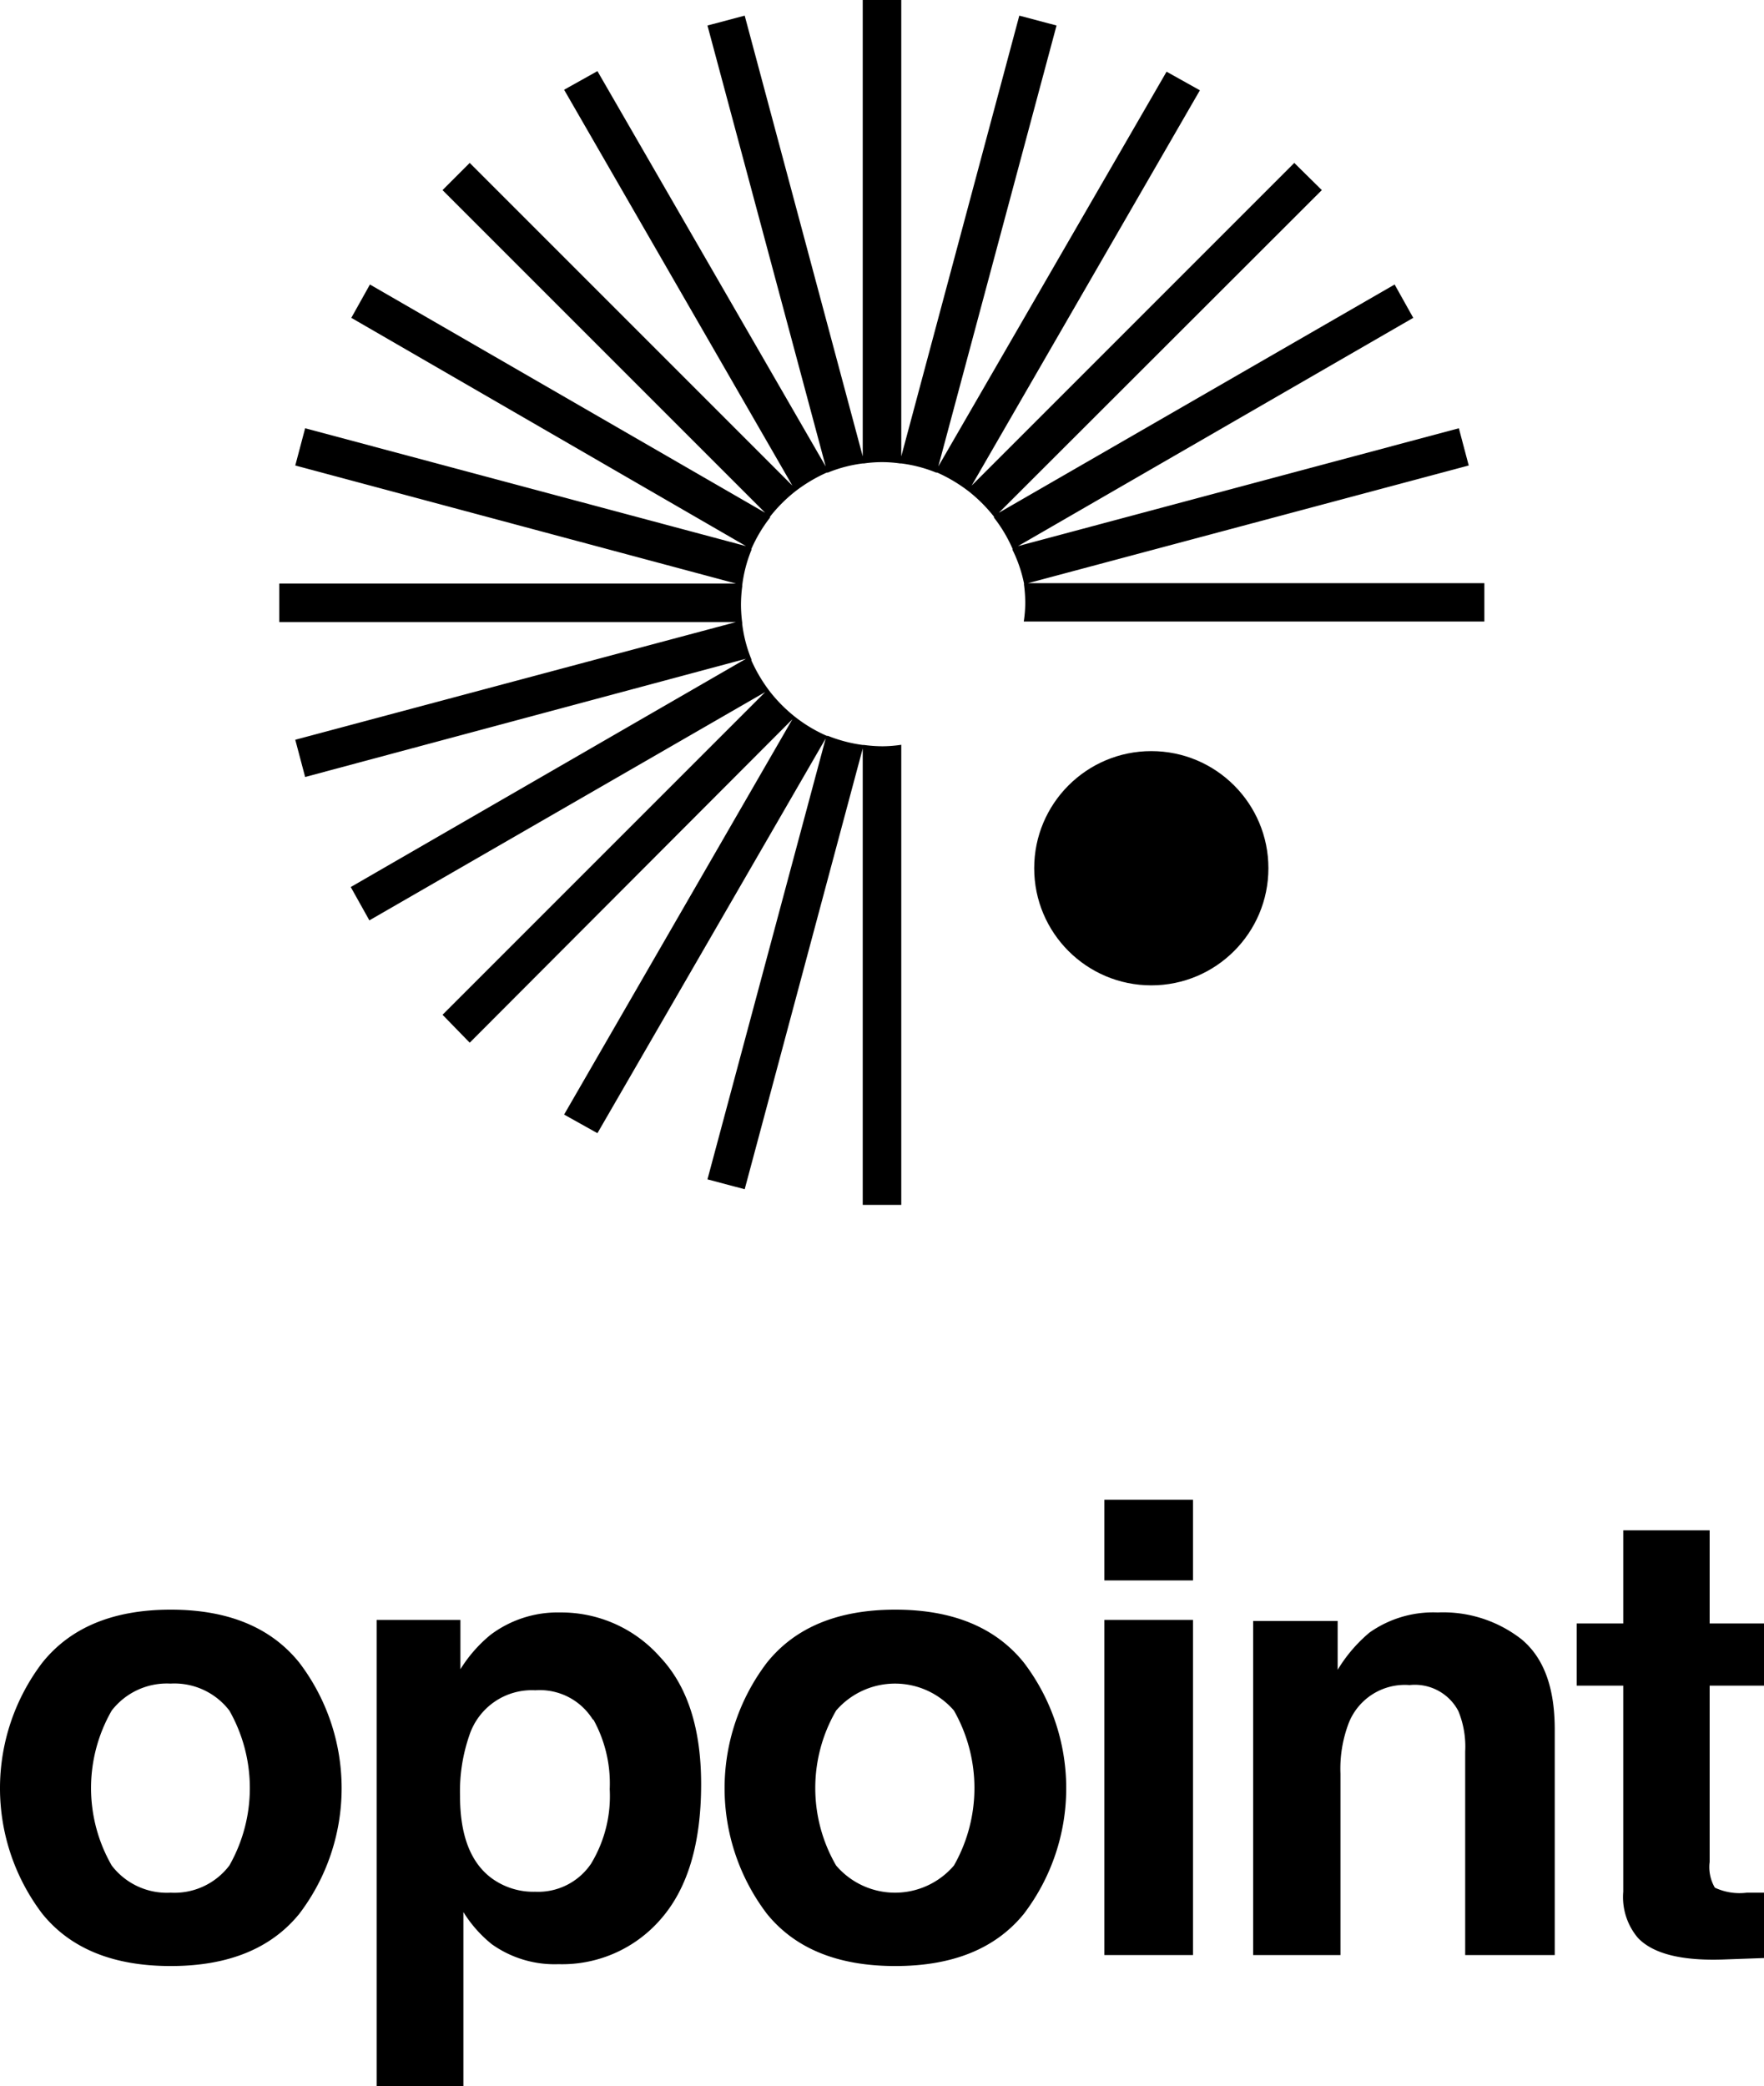
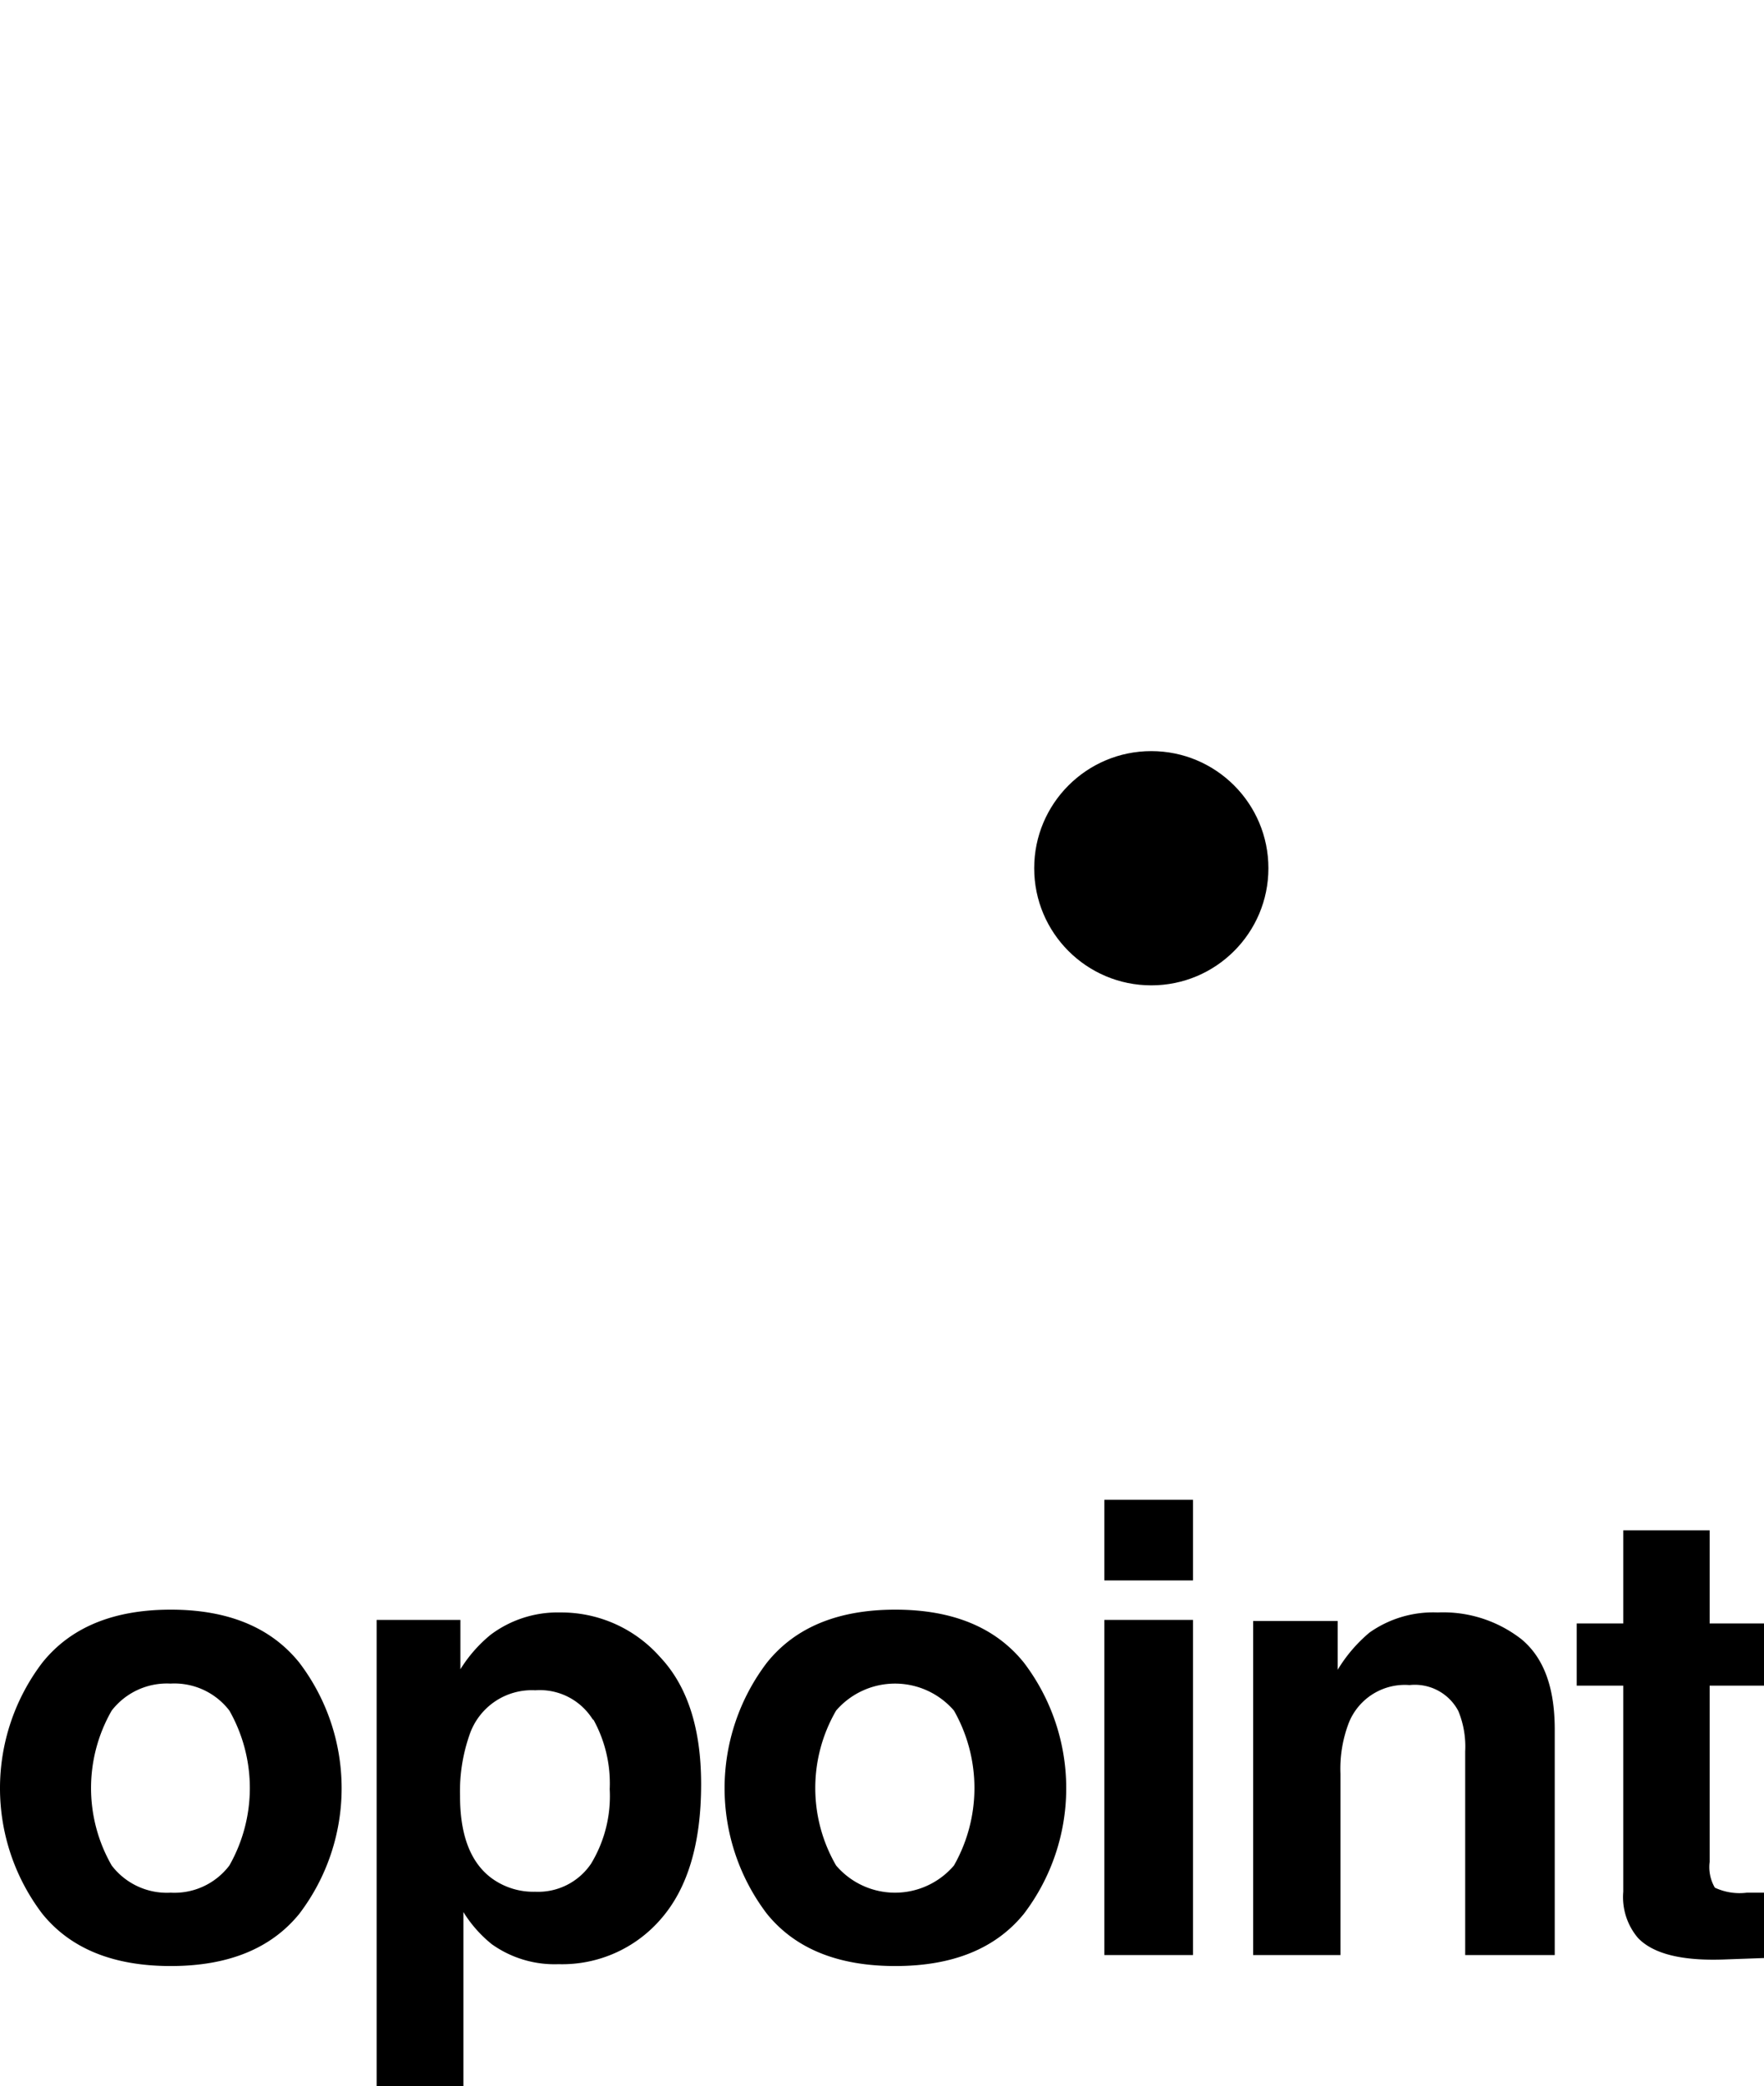
<svg xmlns="http://www.w3.org/2000/svg" id="Layer_1" data-name="Layer 1" viewBox="0 0 94.75 112.05">
  <circle cx="61.84" cy="46.63" r="6.29" />
-   <path d="M55.22,31.32,78.89,25l-.53-2L54.68,29.33,75.91,17.07l-1-1.79L53.65,27.54,71,10.21,69.52,8.75,52.19,26.08,64.45,4.85l-1.79-1L50.4,25.05,56.75,1.37l-2-.53L48.41,24.51V0H46.34V24.51L40,.84l-2,.53,6.35,23.68L32.09,3.82l-1.79,1L42.56,26.08,25.23,8.75l-1.46,1.46L41.1,27.54,19.87,15.28l-1,1.79L40.07,29.33,16.39,23l-.53,2,23.67,6.34H15v2.07H39.53L15.86,39.73l.53,2,23.68-6.35L18.84,47.64l1,1.79L41.1,37.17,23.77,54.5,25.23,56,42.56,38.63,30.3,59.86l1.79,1L44.35,39.66,38,63.34l2,.53L46.34,40.2V64.71h2.07V40a7.07,7.07,0,0,1-1,.08,7.61,7.61,0,0,1-1-.07h-.07a7.8,7.8,0,0,1-1.87-.49l-.06,0a7.81,7.81,0,0,1-1.68-1,.1.1,0,0,0,0,0,8.07,8.07,0,0,1-1.37-1.37.1.1,0,0,0,0,0,8.29,8.29,0,0,1-1-1.68.14.14,0,0,0,0-.06,7.36,7.36,0,0,1-.49-1.87.17.17,0,0,1,0-.07,7.63,7.63,0,0,1-.07-1,7.77,7.77,0,0,1,.07-1,.13.13,0,0,1,0-.06,7.36,7.36,0,0,1,.49-1.87.14.14,0,0,0,0-.06,7.78,7.78,0,0,1,1-1.68l0-.05a8.07,8.07,0,0,1,1.37-1.37l0,0a8.29,8.29,0,0,1,1.68-1l.06,0a7.36,7.36,0,0,1,1.87-.49h.07a6.69,6.69,0,0,1,1.93,0h.07a7.36,7.36,0,0,1,1.87.49l.06,0a8.29,8.29,0,0,1,1.68,1l0,0a8.07,8.07,0,0,1,1.37,1.37l0,.05a7.78,7.78,0,0,1,1,1.68.14.14,0,0,0,0,.06A7.36,7.36,0,0,1,55,31.32a.13.13,0,0,1,0,.06,7.77,7.77,0,0,1,.07,1,7.07,7.07,0,0,1-.08,1H79.73V31.32Z" />
  <path d="M16.08,102.78q-2.28,2.81-6.91,2.81t-6.9-2.81a11.14,11.14,0,0,1,0-13.48q2.28-2.85,6.9-2.85t6.91,2.85a11.14,11.14,0,0,1,0,13.48Zm-3.76-2.59a8.42,8.42,0,0,0,0-8.32,3.72,3.72,0,0,0-3.16-1.45A3.75,3.75,0,0,0,6,91.87a8.35,8.35,0,0,0,0,8.32,3.73,3.73,0,0,0,3.17,1.46A3.7,3.7,0,0,0,12.32,100.19Z" />
  <path d="M35.46,89c1.46,1.55,2.2,3.82,2.2,6.82q0,4.76-2.15,7.23A7,7,0,0,1,30,105.49a5.81,5.81,0,0,1-3.58-1.07,6.83,6.83,0,0,1-1.53-1.73v9.36H20.23V87h4.5v2.65a7.49,7.49,0,0,1,1.62-1.85,6,6,0,0,1,3.75-1.2A7.08,7.08,0,0,1,35.46,89Zm-3.6,3.38a3.35,3.35,0,0,0-3.11-1.6,3.53,3.53,0,0,0-3.54,2.42,9.19,9.19,0,0,0-.5,3.26q0,3.14,1.68,4.4a3.8,3.8,0,0,0,2.36.74,3.43,3.43,0,0,0,3-1.51,7,7,0,0,0,1-4A7.09,7.09,0,0,0,31.86,92.33Z" />
  <path d="M55,102.78q-2.28,2.81-6.91,2.81t-6.9-2.81a11.14,11.14,0,0,1,0-13.48q2.28-2.85,6.9-2.85T55,89.3a11.14,11.14,0,0,1,0,13.48Zm-3.76-2.59a8.42,8.42,0,0,0,0-8.32,4.18,4.18,0,0,0-6.33,0,8.29,8.29,0,0,0,0,8.32,4.16,4.16,0,0,0,6.33,0Z" />
  <path d="M64.08,84.88H59.32V80.55h4.76ZM59.32,87h4.76v18H59.32Z" />
  <path d="M81.75,88.06c1.18,1,1.76,2.58,1.76,4.83V105H78.7V94.06a5,5,0,0,0-.37-2.17,2.64,2.64,0,0,0-2.62-1.39,3.24,3.24,0,0,0-3.25,2A6.88,6.88,0,0,0,72,95.26V105H67.31V87.06h4.54v2.62a8,8,0,0,1,1.71-2,5.93,5.93,0,0,1,3.66-1.08A6.83,6.83,0,0,1,81.75,88.06Z" />
  <path d="M84.69,90.53V87.19h2.5v-5h4.64v5h2.92v3.34H91.83V100a2.19,2.19,0,0,0,.28,1.38,3.13,3.13,0,0,0,1.72.27h.45l.47,0v3.51l-2.22.08c-2.22.07-3.74-.31-4.55-1.16a3.39,3.39,0,0,1-.79-2.48V90.53Z" />
</svg>